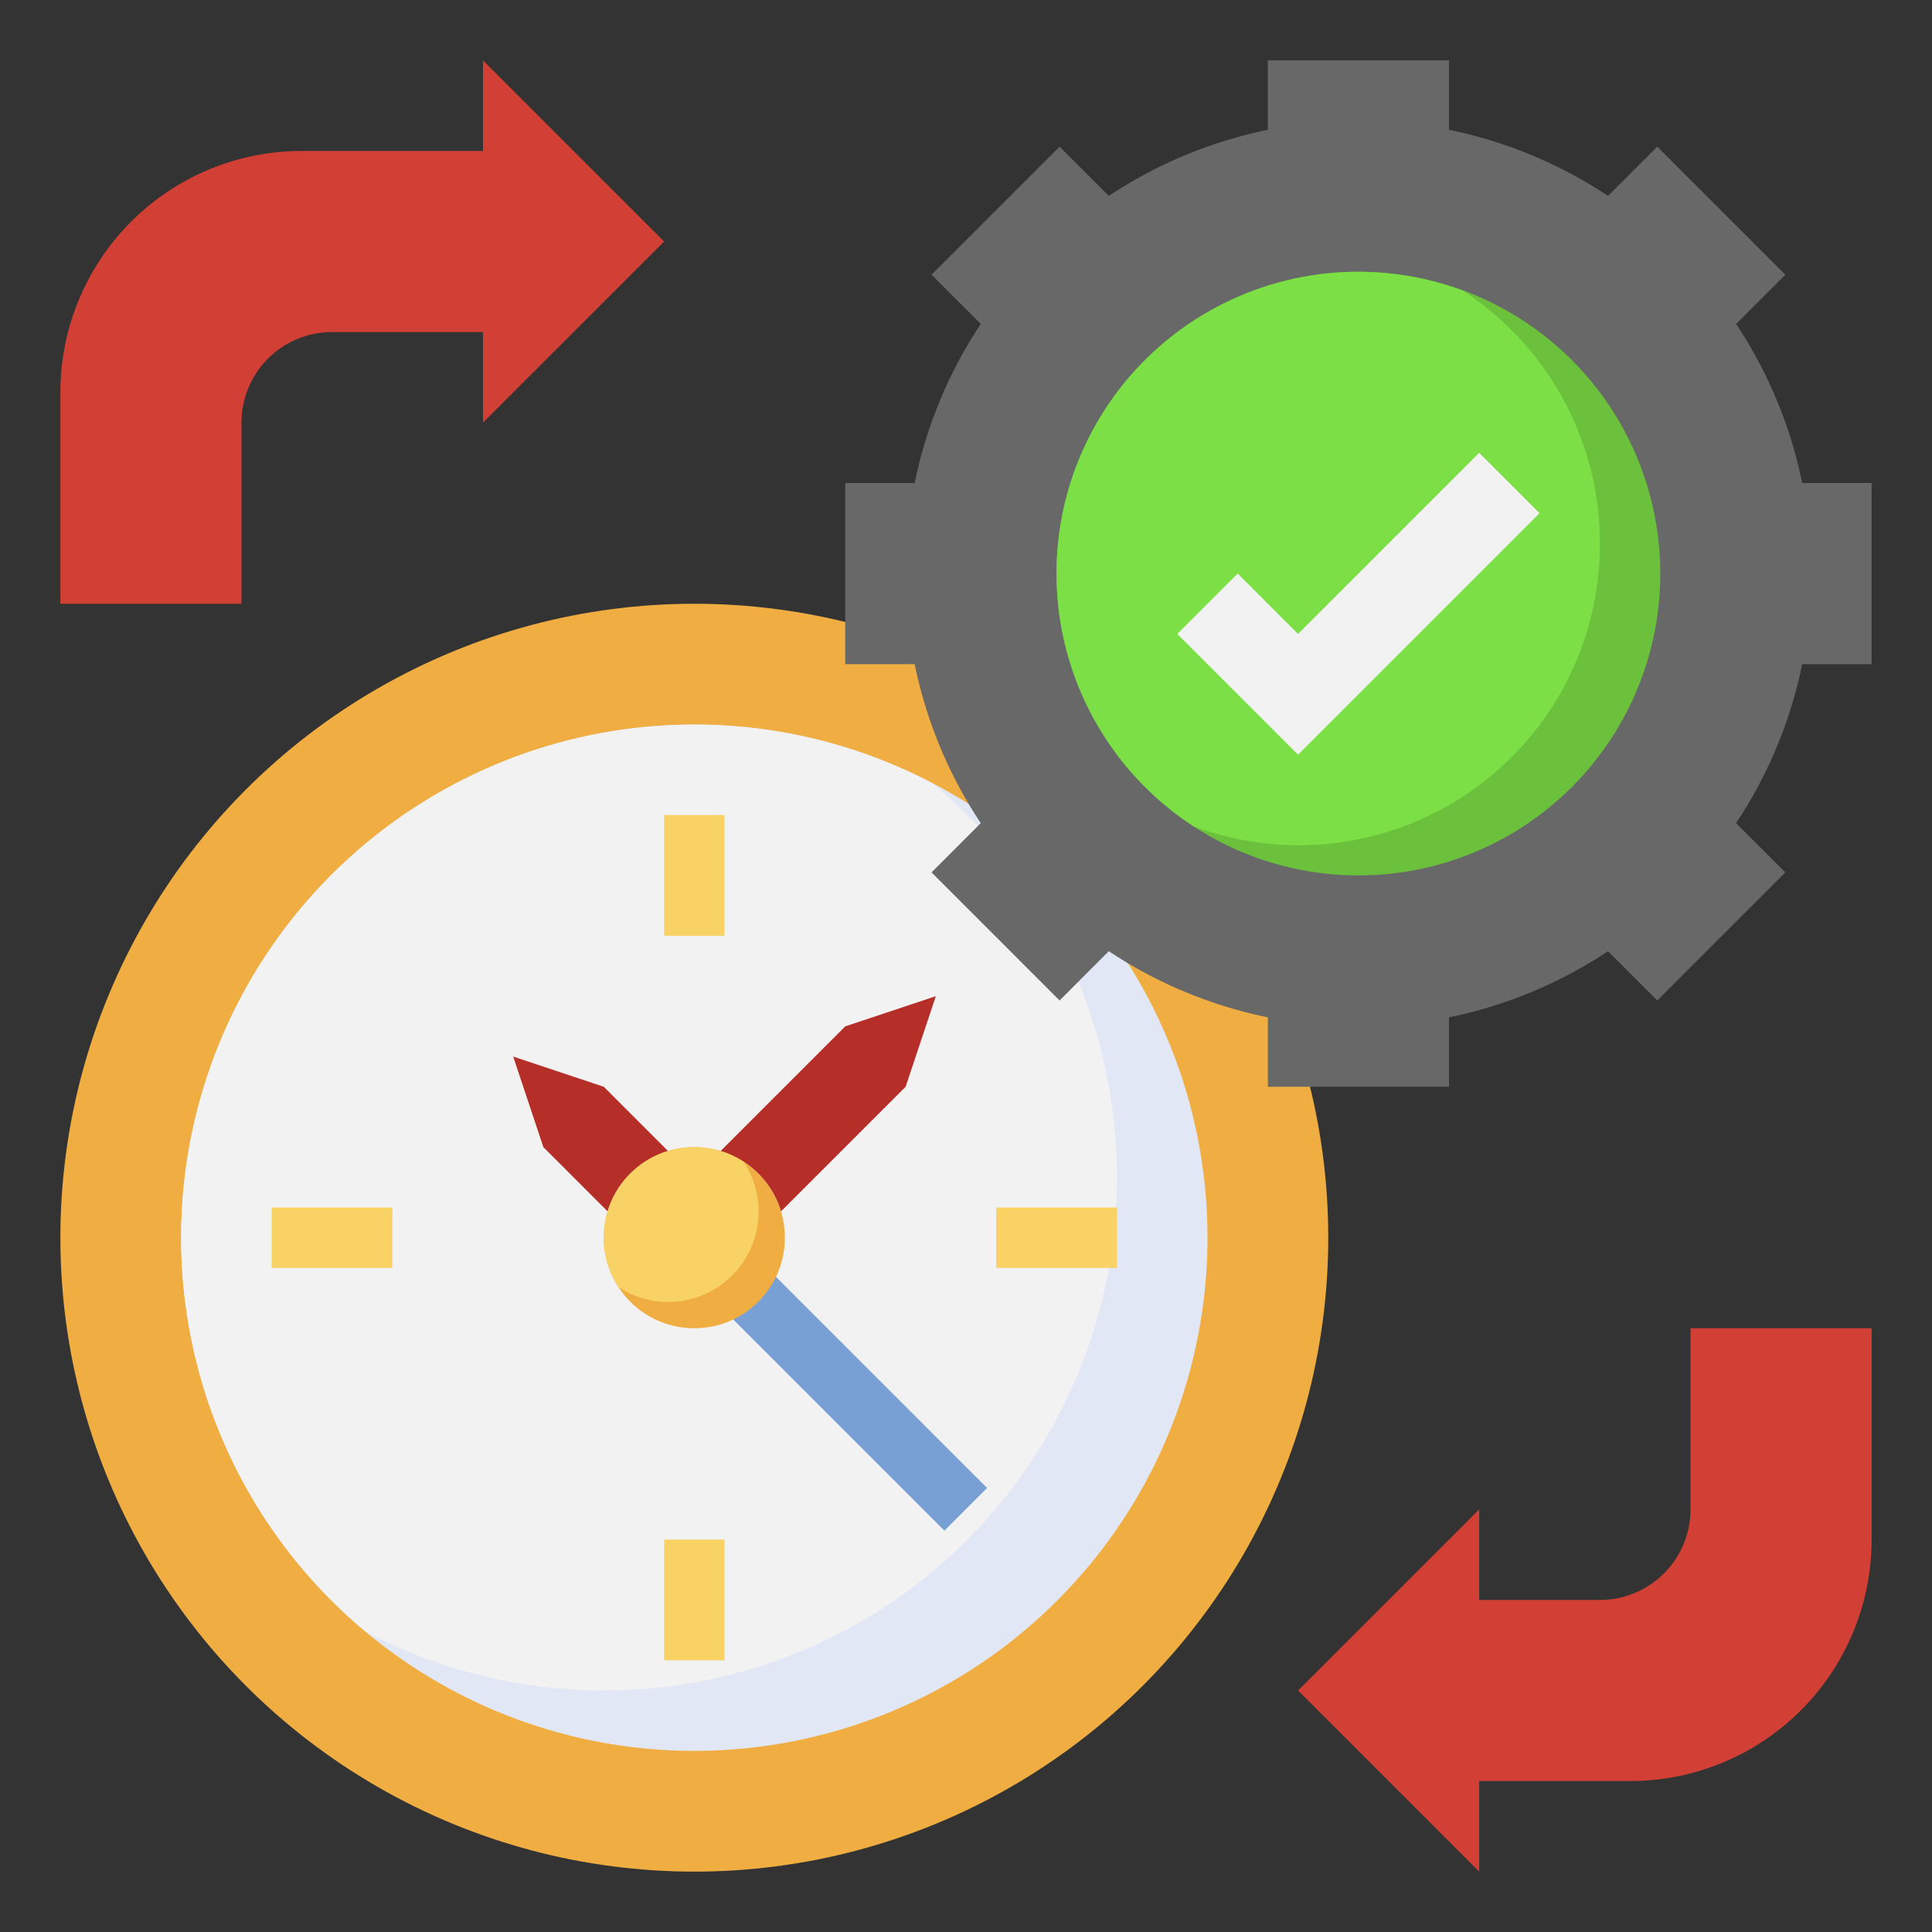
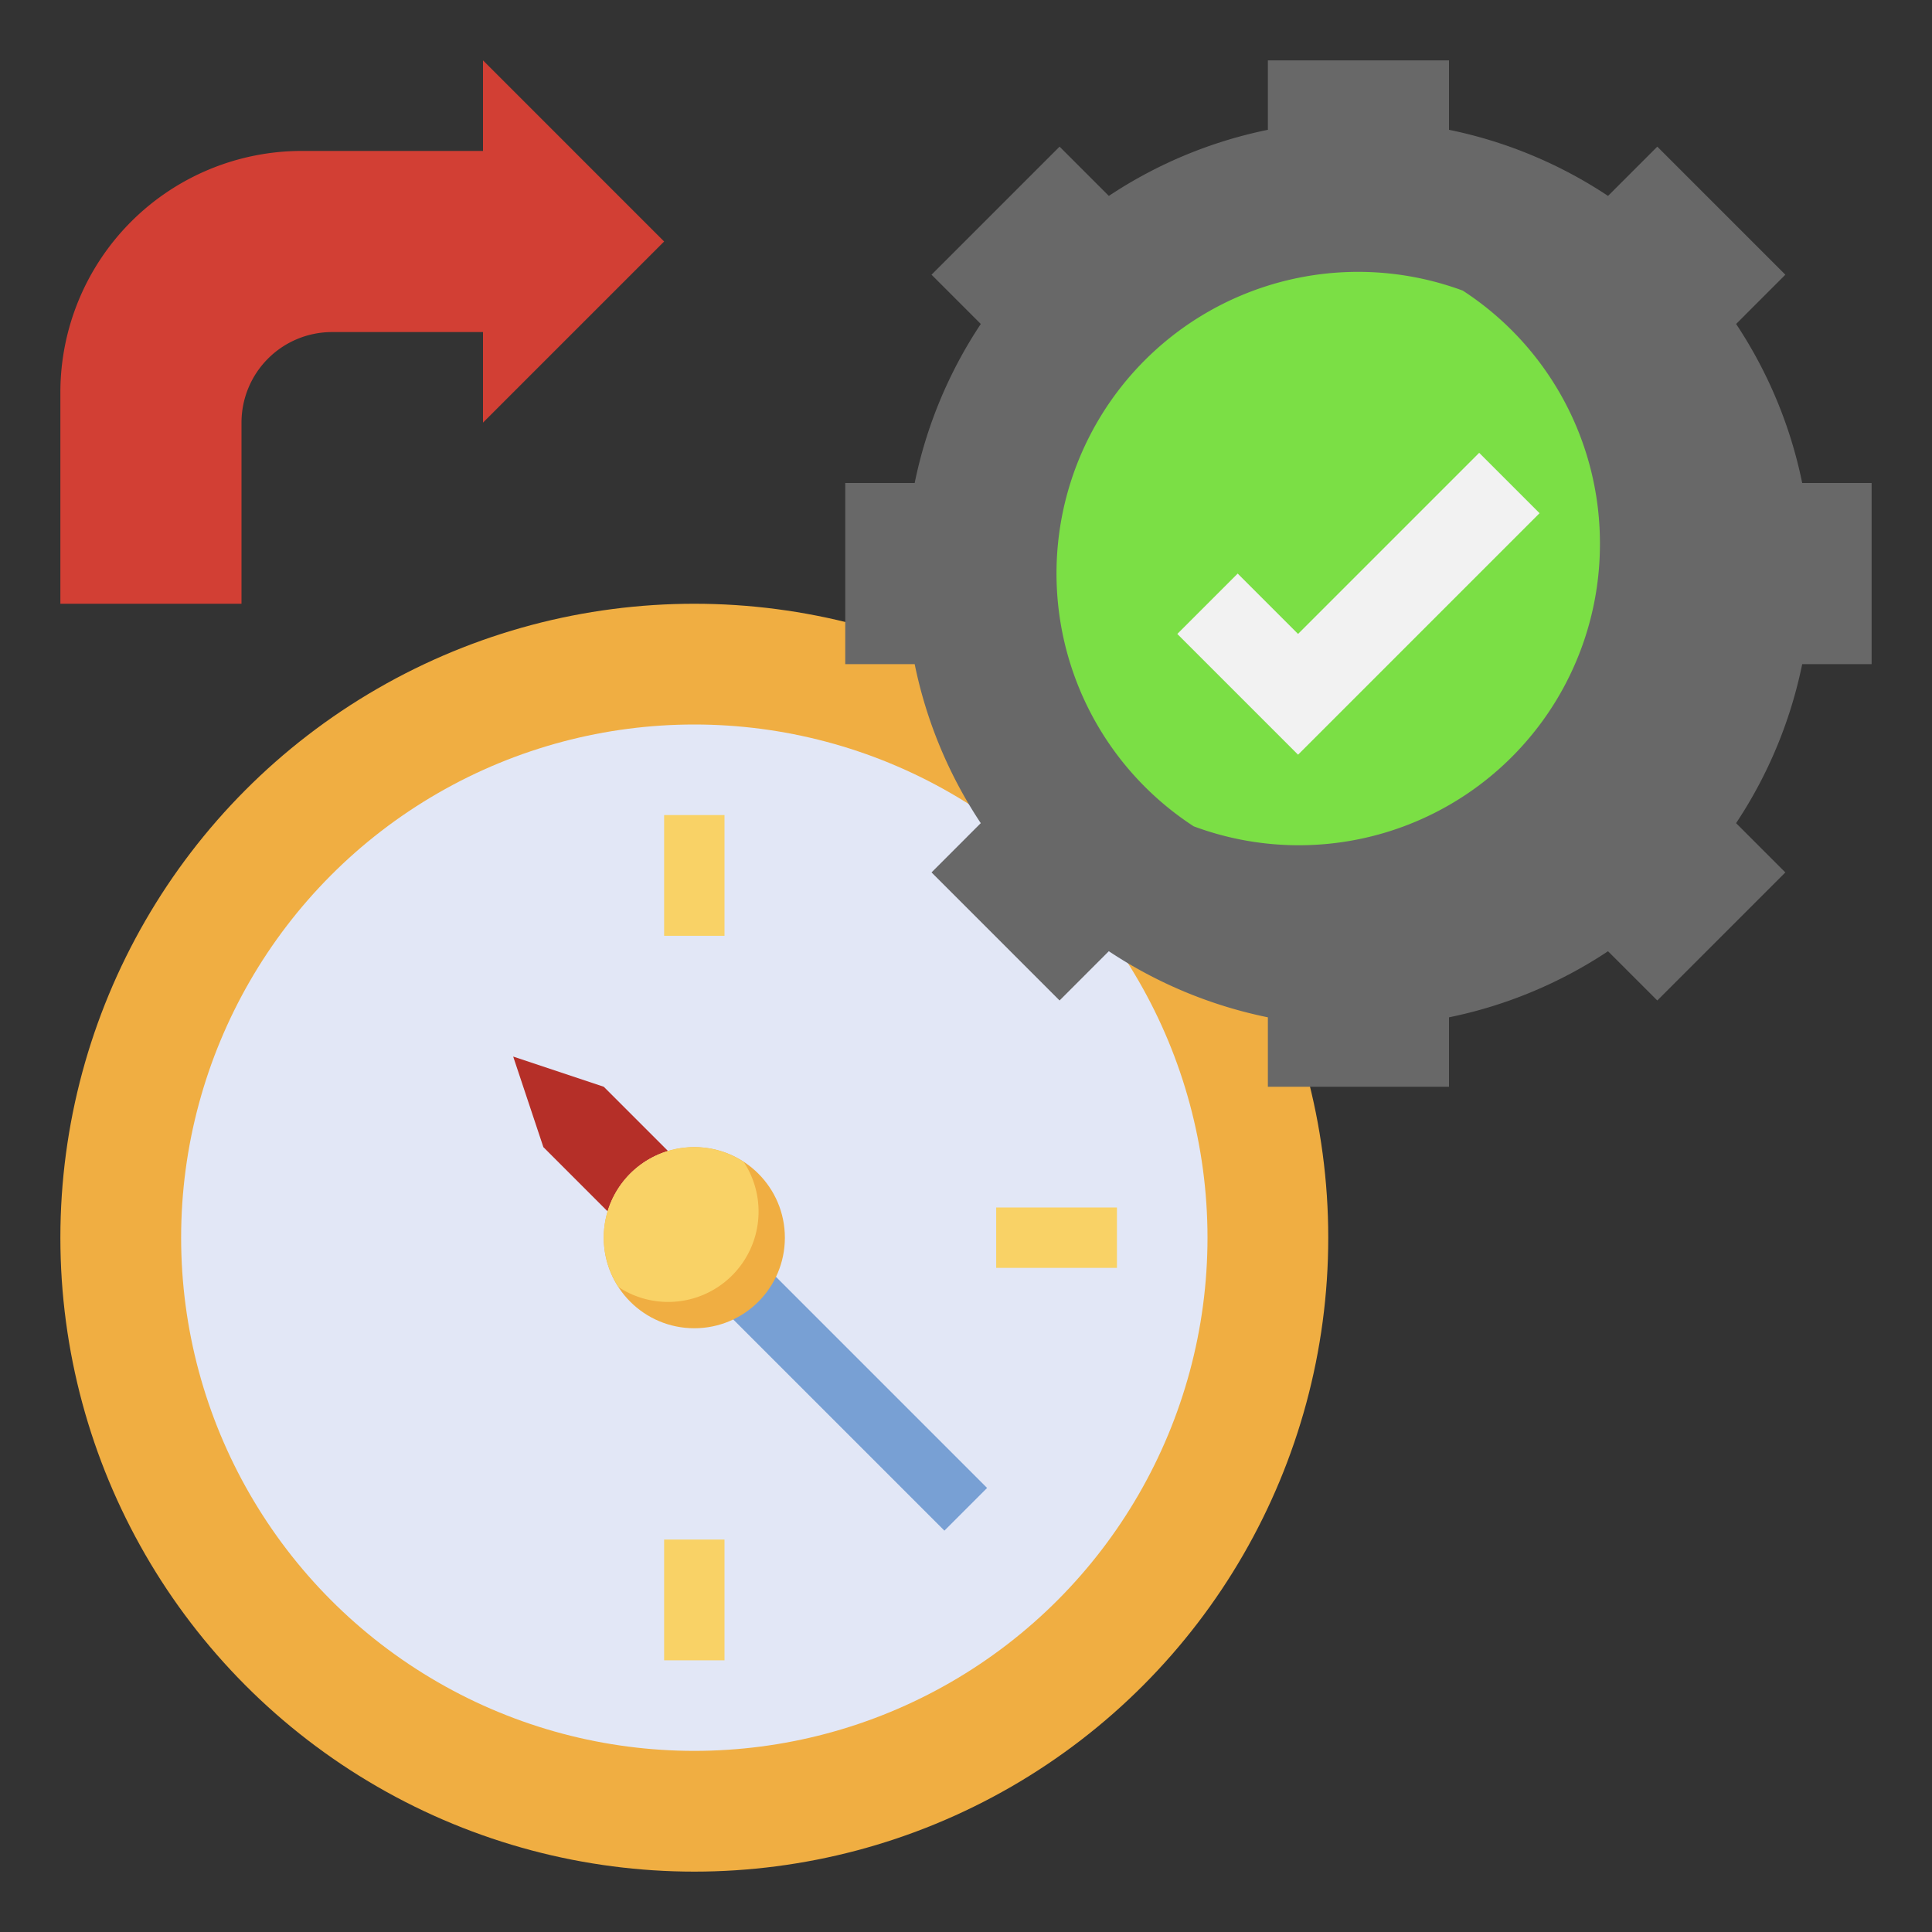
<svg xmlns="http://www.w3.org/2000/svg" id="Layer_3" height="512" viewBox="0 0 64 64" width="512" data-name="Layer 3">
  <rect x="0" y="0" width="64" height="64" fill="#333333" stroke="none" />
  <circle cx="23" cy="41" fill="#f0ae42" r="21" />
  <circle cx="23" cy="41" fill="#e2e7f6" r="17" />
-   <path d="m37 39a16.96 16.96 0 0 0 -6.115-13.053 16.994 16.994 0 0 0 -18.77 28.106 16.988 16.988 0 0 0 24.885-15.053z" fill="#f2f2f2" />
-   <path d="m25.871 40.129 4.129-4.129 1-3-3 1-4.129 4.129a3 3 0 0 1 2 2z" fill="#b52f28" />
  <path d="m22.129 38.129-2.129-2.129-3-1 1 3 2.129 2.129a3 3 0 0 1 2-2z" fill="#b52f28" />
  <g fill="#f9d266">
    <path d="m22 27h2v4h-2z" />
    <path d="m22 51h2v4h-2z" />
    <path d="m33 40h4v2h-4z" />
-     <path d="m9 40h4v2h-4z" />
  </g>
  <path d="m27.261 40.974h2v10.575h-2z" fill="#78a0d4" transform="matrix(.707 -.707 .707 .707 -24.434 33.533)" />
  <path d="m62 22v-6h-2.3a14.9 14.9 0 0 0 -2.189-5.268l1.631-1.632-4.242-4.242-1.632 1.632a14.9 14.9 0 0 0 -5.268-2.19v-2.3h-6v2.3a14.9 14.9 0 0 0 -5.268 2.19l-1.632-1.632-4.242 4.242 1.632 1.632a14.9 14.9 0 0 0 -2.19 5.268h-2.3v6h2.3a14.9 14.9 0 0 0 2.189 5.268l-1.631 1.632 4.242 4.242 1.631-1.632a14.9 14.9 0 0 0 5.269 2.19v2.3h6v-2.3a14.9 14.9 0 0 0 5.268-2.189l1.632 1.631 4.242-4.242-1.632-1.632a14.9 14.9 0 0 0 2.19-5.268z" fill="#686868" />
-   <circle cx="45" cy="19" fill="#6bc13b" r="10" />
  <path d="m53 18a9.984 9.984 0 0 0 -4.543-8.373 9.991 9.991 0 0 0 -8.914 17.746 9.976 9.976 0 0 0 13.457-9.373z" fill="#7bdf45" />
  <path d="m39 21 4 4 8-8-2-2-6 6-2-2z" fill="#f2f2f2" />
-   <path d="m49 62-6-6 6-6v3h4a3 3 0 0 0 3-3v-6h6v7a8 8 0 0 1 -8 8h-5z" fill="#d23f34" />
  <path d="m16 2 6 6-6 6v-3h-5a3 3 0 0 0 -3 3v6h-6v-7a8 8 0 0 1 8-8h6z" fill="#d23f34" />
  <circle cx="23" cy="41" fill="#f0ae42" r="3" />
  <path d="m23 38a2.995 2.995 0 0 0 -2.509 4.638 2.995 2.995 0 0 0 4.147-4.147 2.984 2.984 0 0 0 -1.638-.491z" fill="#f9d266" />
</svg>